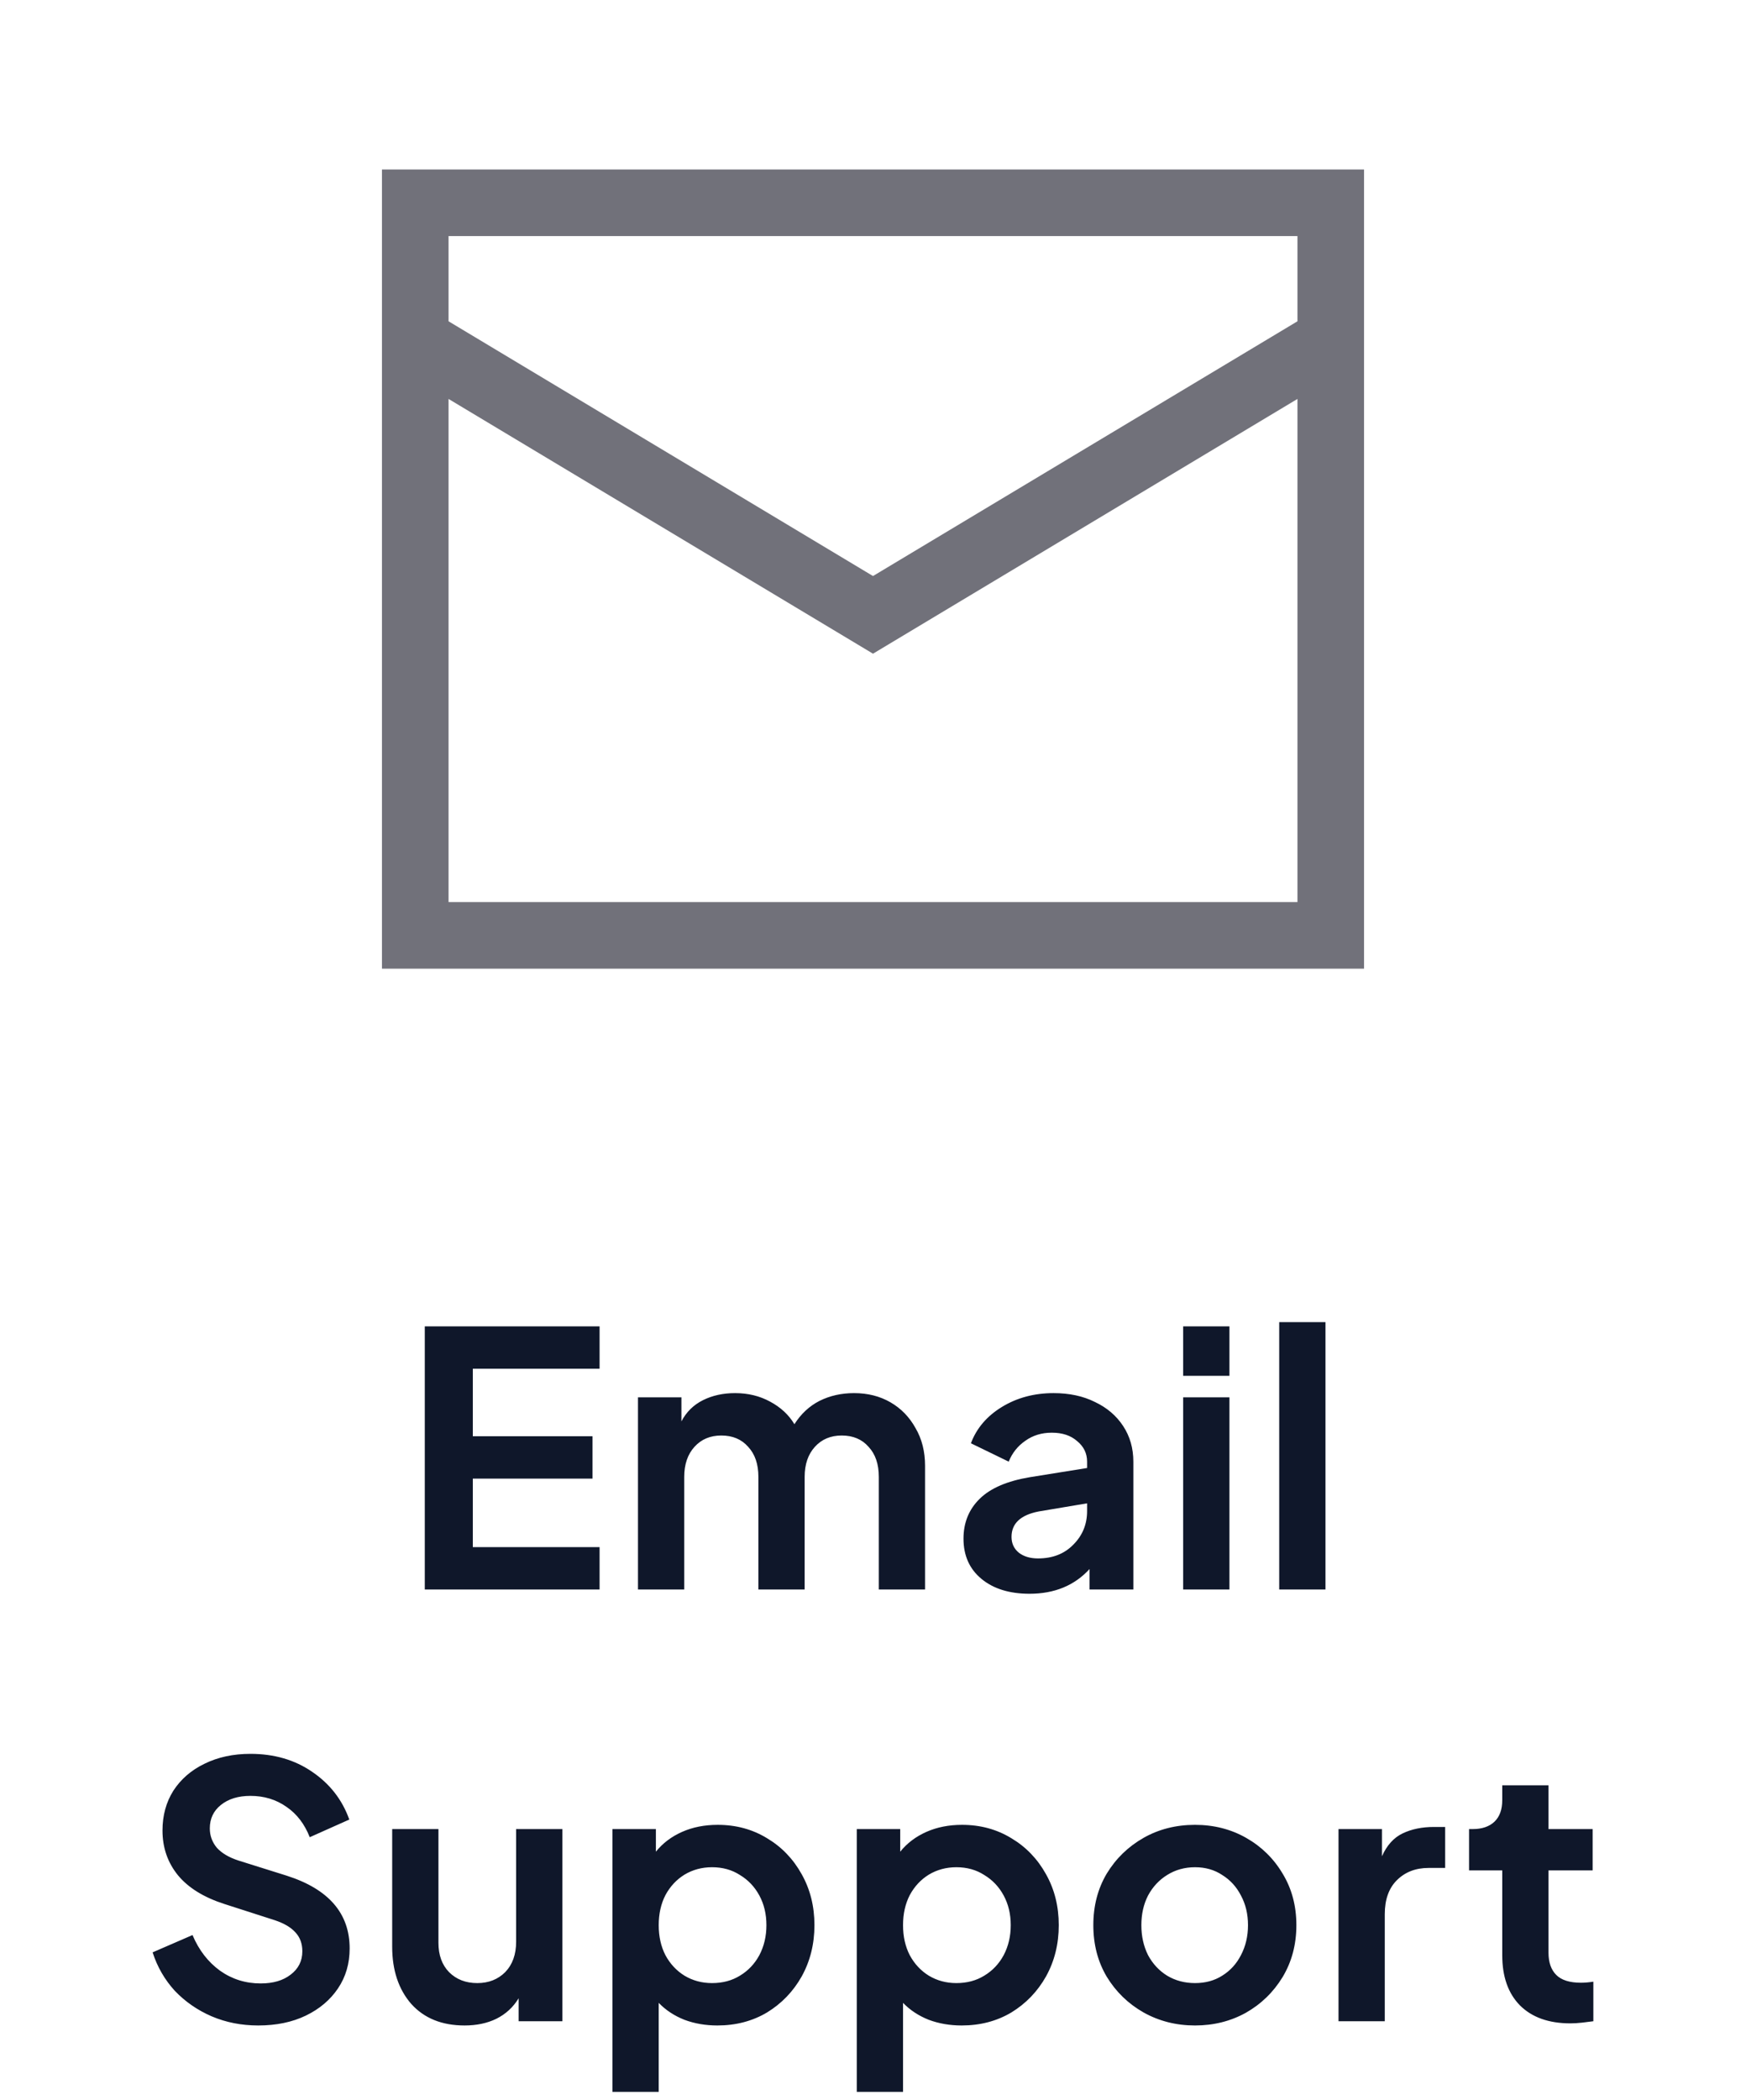
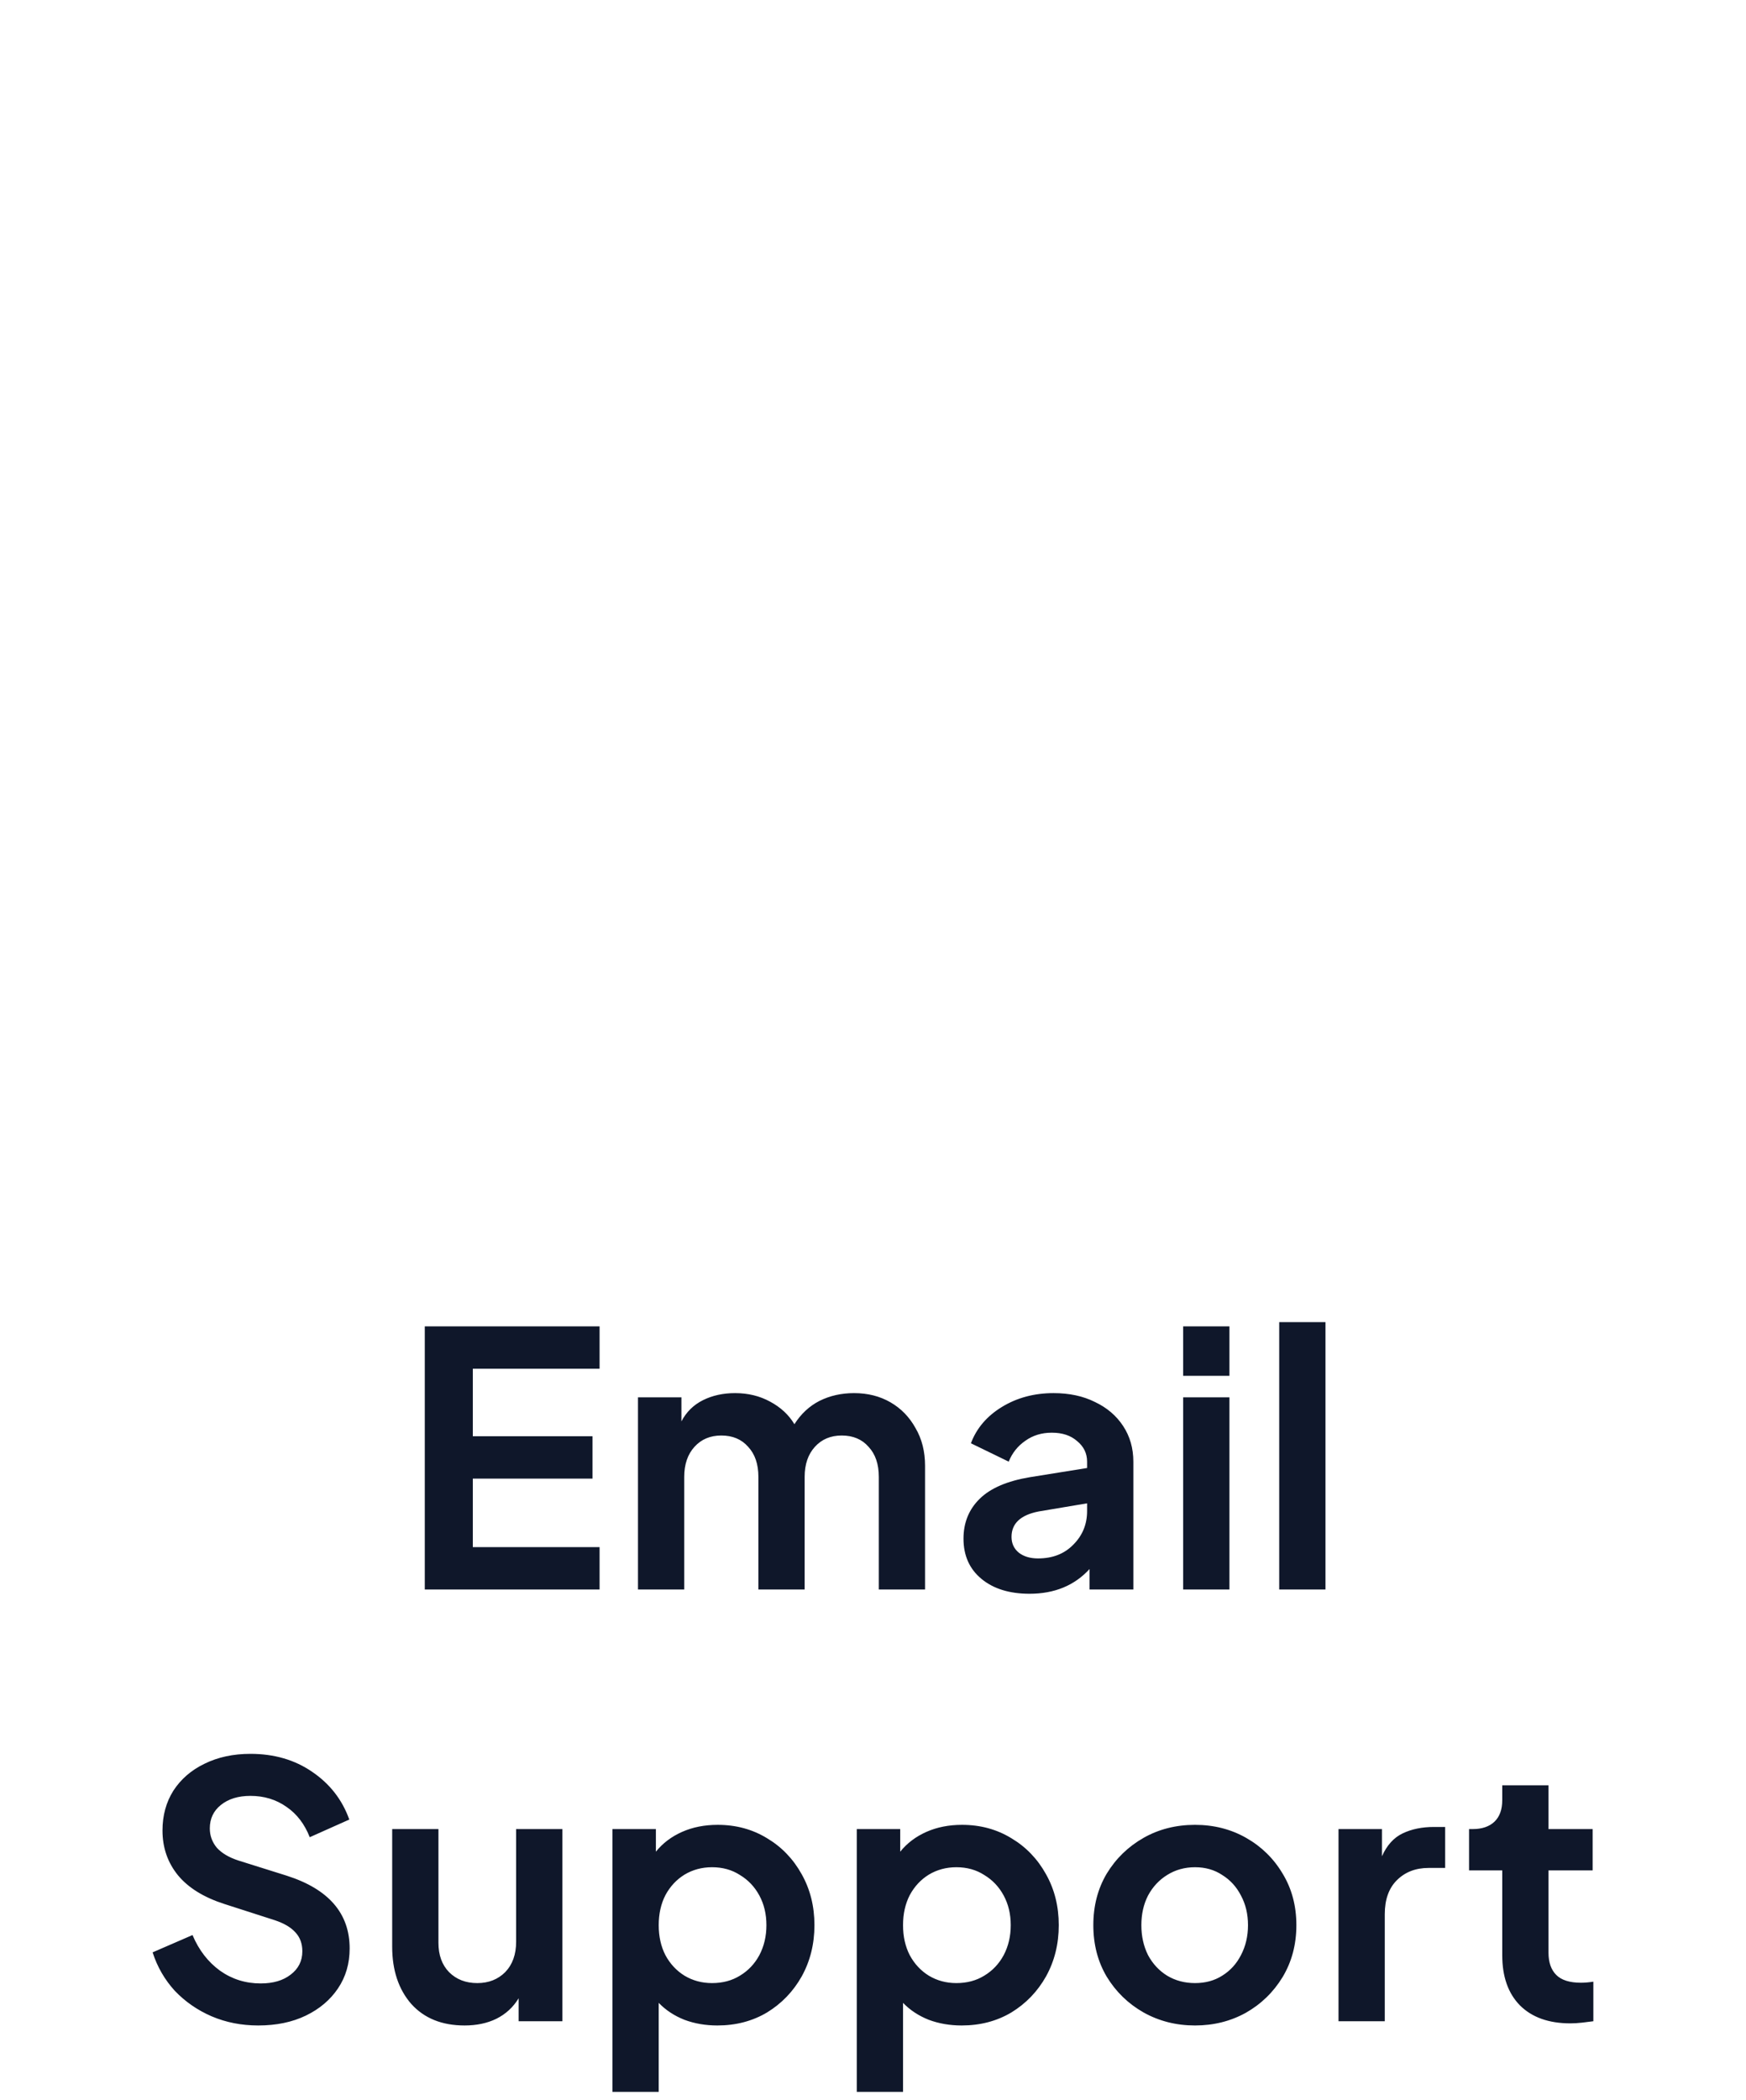
<svg xmlns="http://www.w3.org/2000/svg" width="89" height="107" viewBox="0 0 89 107" fill="none">
  <g filter="url(#filter0_d_1_6805)">
-     <path fill-rule="evenodd" clip-rule="evenodd" d="M19.47 7.636H69.53V48.364H19.47V7.636ZM22.864 11.03V15.372L44.5 28.354L66.136 15.372V11.03H22.864ZM66.136 19.33L44.5 32.312L22.864 19.33V44.97H66.136V19.33Z" fill="#71717A" />
-   </g>
+     </g>
  <path d="M21.653 81H30.563V78.84H24.101V75.348H30.203V73.188H24.101V69.75H30.563V67.59H21.653V81ZM32.52 81H34.878V75.258C34.878 74.622 35.052 74.112 35.4 73.728C35.748 73.344 36.204 73.152 36.768 73.152C37.344 73.152 37.8 73.344 38.136 73.728C38.484 74.1 38.658 74.61 38.658 75.258V81H41.016V75.258C41.016 74.622 41.19 74.112 41.538 73.728C41.886 73.344 42.342 73.152 42.906 73.152C43.482 73.152 43.938 73.344 44.274 73.728C44.622 74.1 44.796 74.61 44.796 75.258V81H47.154V74.7C47.154 73.968 46.992 73.326 46.668 72.774C46.356 72.21 45.93 71.772 45.39 71.46C44.85 71.148 44.232 70.992 43.536 70.992C42.888 70.992 42.3 71.124 41.772 71.388C41.256 71.652 40.83 72.048 40.494 72.576C40.206 72.096 39.792 71.712 39.252 71.424C38.724 71.136 38.13 70.992 37.47 70.992C36.858 70.992 36.312 71.112 35.832 71.352C35.352 71.592 34.986 71.952 34.734 72.432V71.208H32.52V81ZM52.479 81.216C53.751 81.216 54.771 80.796 55.539 79.956V81H57.771V74.484C57.771 73.8 57.597 73.194 57.249 72.666C56.901 72.138 56.421 71.73 55.809 71.442C55.209 71.142 54.507 70.992 53.703 70.992C52.719 70.992 51.843 71.226 51.075 71.694C50.307 72.162 49.779 72.78 49.491 73.548L51.417 74.484C51.597 74.04 51.879 73.686 52.263 73.422C52.647 73.146 53.097 73.008 53.613 73.008C54.153 73.008 54.585 73.152 54.909 73.44C55.245 73.716 55.413 74.064 55.413 74.484V74.808L52.497 75.276C51.345 75.468 50.493 75.834 49.941 76.374C49.389 76.914 49.113 77.592 49.113 78.408C49.113 79.272 49.419 79.956 50.031 80.46C50.643 80.964 51.459 81.216 52.479 81.216ZM51.561 78.318C51.561 77.634 52.023 77.202 52.947 77.022L55.413 76.608V77.004C55.413 77.676 55.179 78.246 54.711 78.714C54.255 79.182 53.655 79.416 52.911 79.416C52.515 79.416 52.191 79.32 51.939 79.128C51.687 78.924 51.561 78.654 51.561 78.318ZM60.31 70.11H62.669V67.59H60.31V70.11ZM60.31 81H62.669V71.208H60.31V81ZM65.206 81H67.564V67.374H65.206V81ZM13.161 103.216C14.085 103.216 14.895 103.048 15.591 102.712C16.287 102.376 16.833 101.914 17.229 101.326C17.625 100.738 17.823 100.06 17.823 99.292C17.823 97.504 16.755 96.268 14.619 95.584L12.153 94.81C11.673 94.654 11.307 94.438 11.055 94.162C10.815 93.874 10.695 93.544 10.695 93.172C10.695 92.68 10.881 92.284 11.253 91.984C11.637 91.672 12.141 91.516 12.765 91.516C13.461 91.516 14.073 91.702 14.601 92.074C15.129 92.434 15.525 92.95 15.789 93.622L17.805 92.722C17.445 91.714 16.815 90.904 15.915 90.292C15.027 89.68 13.977 89.374 12.765 89.374C11.889 89.374 11.109 89.542 10.425 89.878C9.753 90.202 9.225 90.658 8.841 91.246C8.469 91.834 8.283 92.512 8.283 93.28C8.283 94.156 8.547 94.918 9.075 95.566C9.603 96.202 10.389 96.688 11.433 97.024L14.007 97.852C14.475 98.008 14.823 98.212 15.051 98.464C15.291 98.716 15.411 99.04 15.411 99.436C15.411 99.928 15.213 100.324 14.817 100.624C14.433 100.924 13.923 101.074 13.287 101.074C12.519 101.074 11.829 100.858 11.217 100.426C10.605 99.982 10.137 99.376 9.813 98.608L7.779 99.49C8.019 100.234 8.397 100.888 8.913 101.452C9.441 102.004 10.065 102.436 10.785 102.748C11.517 103.06 12.309 103.216 13.161 103.216ZM23.681 103.216C24.294 103.216 24.834 103.102 25.302 102.874C25.782 102.634 26.16 102.286 26.436 101.83V103H28.668V93.208H26.309V98.95C26.309 99.598 26.123 100.114 25.752 100.498C25.38 100.87 24.905 101.056 24.329 101.056C23.741 101.056 23.262 100.87 22.89 100.498C22.529 100.126 22.349 99.628 22.349 99.004V93.208H19.991V99.202C19.991 100.402 20.316 101.374 20.963 102.118C21.623 102.85 22.529 103.216 23.681 103.216ZM31.219 106.6H33.577V102.064C33.937 102.436 34.375 102.724 34.891 102.928C35.407 103.12 35.965 103.216 36.565 103.216C37.513 103.216 38.359 102.994 39.103 102.55C39.847 102.094 40.435 101.482 40.867 100.714C41.299 99.934 41.515 99.064 41.515 98.104C41.515 97.144 41.299 96.28 40.867 95.512C40.435 94.732 39.847 94.12 39.103 93.676C38.359 93.22 37.519 92.992 36.583 92.992C35.911 92.992 35.305 93.112 34.765 93.352C34.225 93.592 33.781 93.928 33.433 94.36V93.208H31.219V106.6ZM36.295 101.056C35.779 101.056 35.311 100.93 34.891 100.678C34.483 100.426 34.159 100.078 33.919 99.634C33.691 99.19 33.577 98.68 33.577 98.104C33.577 97.528 33.691 97.018 33.919 96.574C34.159 96.13 34.483 95.782 34.891 95.53C35.311 95.278 35.779 95.152 36.295 95.152C36.835 95.152 37.309 95.284 37.717 95.548C38.137 95.8 38.467 96.148 38.707 96.592C38.947 97.036 39.067 97.54 39.067 98.104C39.067 98.668 38.947 99.178 38.707 99.634C38.467 100.078 38.137 100.426 37.717 100.678C37.309 100.93 36.835 101.056 36.295 101.056ZM43.673 106.6H46.031V102.064C46.391 102.436 46.829 102.724 47.345 102.928C47.861 103.12 48.419 103.216 49.019 103.216C49.967 103.216 50.813 102.994 51.557 102.55C52.301 102.094 52.889 101.482 53.321 100.714C53.753 99.934 53.969 99.064 53.969 98.104C53.969 97.144 53.753 96.28 53.321 95.512C52.889 94.732 52.301 94.12 51.557 93.676C50.813 93.22 49.973 92.992 49.037 92.992C48.365 92.992 47.759 93.112 47.219 93.352C46.679 93.592 46.235 93.928 45.887 94.36V93.208H43.673V106.6ZM48.749 101.056C48.233 101.056 47.765 100.93 47.345 100.678C46.937 100.426 46.613 100.078 46.373 99.634C46.145 99.19 46.031 98.68 46.031 98.104C46.031 97.528 46.145 97.018 46.373 96.574C46.613 96.13 46.937 95.782 47.345 95.53C47.765 95.278 48.233 95.152 48.749 95.152C49.289 95.152 49.763 95.284 50.171 95.548C50.591 95.8 50.921 96.148 51.161 96.592C51.401 97.036 51.521 97.54 51.521 98.104C51.521 98.668 51.401 99.178 51.161 99.634C50.921 100.078 50.591 100.426 50.171 100.678C49.763 100.93 49.289 101.056 48.749 101.056ZM60.915 103.216C61.863 103.216 62.727 103 63.507 102.568C64.287 102.124 64.911 101.518 65.379 100.75C65.847 99.97 66.081 99.088 66.081 98.104C66.081 97.12 65.847 96.244 65.379 95.476C64.923 94.708 64.305 94.102 63.525 93.658C62.745 93.214 61.875 92.992 60.915 92.992C59.943 92.992 59.067 93.214 58.287 93.658C57.507 94.102 56.883 94.708 56.415 95.476C55.959 96.244 55.731 97.12 55.731 98.104C55.731 99.088 55.959 99.964 56.415 100.732C56.883 101.5 57.507 102.106 58.287 102.55C59.079 102.994 59.955 103.216 60.915 103.216ZM60.915 101.056C60.387 101.056 59.913 100.93 59.493 100.678C59.085 100.426 58.761 100.078 58.521 99.634C58.293 99.178 58.179 98.668 58.179 98.104C58.179 97.54 58.293 97.036 58.521 96.592C58.761 96.148 59.085 95.8 59.493 95.548C59.913 95.284 60.387 95.152 60.915 95.152C61.443 95.152 61.905 95.284 62.301 95.548C62.709 95.8 63.027 96.148 63.255 96.592C63.495 97.036 63.615 97.54 63.615 98.104C63.615 98.668 63.495 99.178 63.255 99.634C63.027 100.078 62.709 100.426 62.301 100.678C61.905 100.93 61.443 101.056 60.915 101.056ZM68.229 103H70.587V97.546C70.587 96.802 70.791 96.226 71.199 95.818C71.619 95.398 72.159 95.188 72.819 95.188H73.665V93.1H73.089C72.489 93.1 71.961 93.208 71.505 93.424C71.049 93.64 70.695 94.03 70.443 94.594V93.208H68.229V103ZM80.049 103.108C80.229 103.108 80.427 103.096 80.643 103.072C80.859 103.048 81.051 103.024 81.219 103V100.984C80.991 101.02 80.781 101.038 80.589 101.038C80.013 101.038 79.593 100.906 79.329 100.642C79.065 100.378 78.933 100 78.933 99.508V95.314H81.183V93.208H78.933V90.976H76.575V91.732C76.575 92.212 76.443 92.578 76.179 92.83C75.915 93.082 75.543 93.208 75.063 93.208H74.883V95.314H76.575V99.634C76.575 100.726 76.875 101.578 77.475 102.19C78.087 102.802 78.945 103.108 80.049 103.108Z" fill="#0F172A" />
  <defs>
    <filter id="filter0_d_1_6805" x="17.47" y="6.636" width="54.06" height="44.727" filterUnits="userSpaceOnUse" color-interpolation-filters="sRGB">
      <feFlood flood-opacity="0" result="BackgroundImageFix" />
      <feColorMatrix in="SourceAlpha" type="matrix" values="0 0 0 0 0 0 0 0 0 0 0 0 0 0 0 0 0 0 127 0" result="hardAlpha" />
      <feOffset dy="1" />
      <feGaussianBlur stdDeviation="1" />
      <feColorMatrix type="matrix" values="0 0 0 0 0 0 0 0 0 0 0 0 0 0 0 0 0 0 0.05 0" />
      <feBlend mode="normal" in2="BackgroundImageFix" result="effect1_dropShadow_1_6805" />
      <feBlend mode="normal" in="SourceGraphic" in2="effect1_dropShadow_1_6805" result="shape" />
    </filter>
  </defs>
</svg>